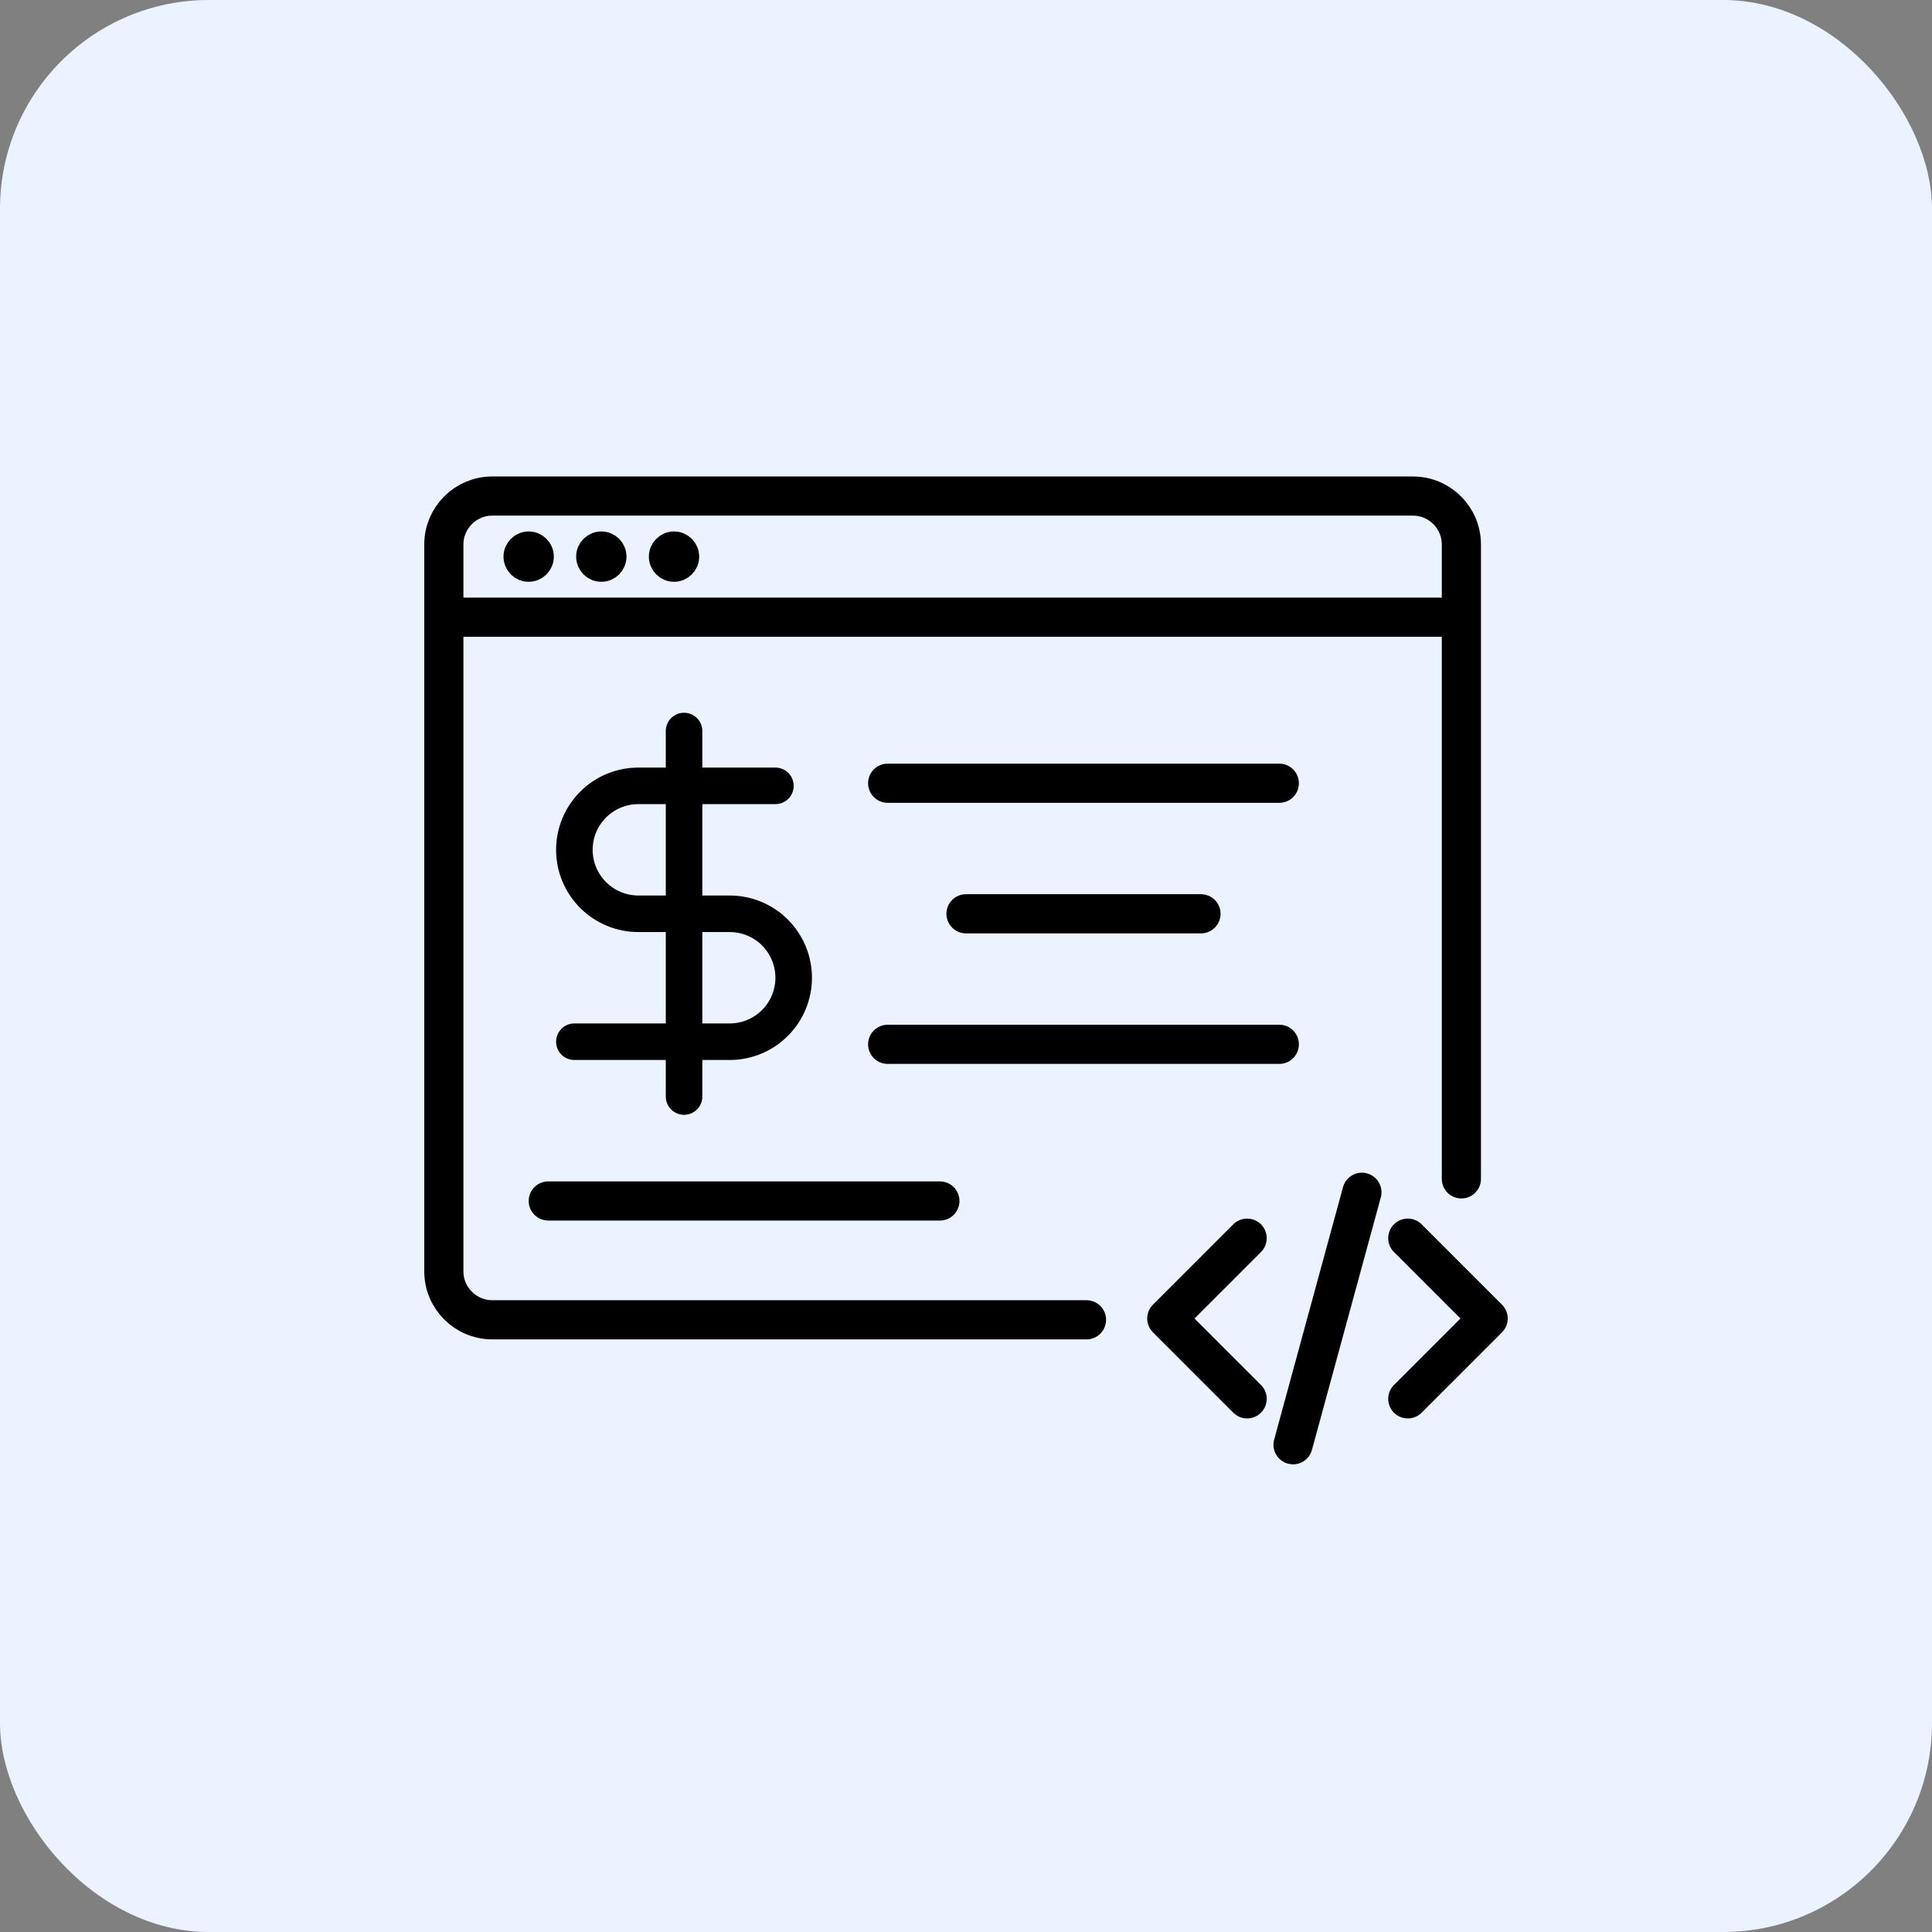
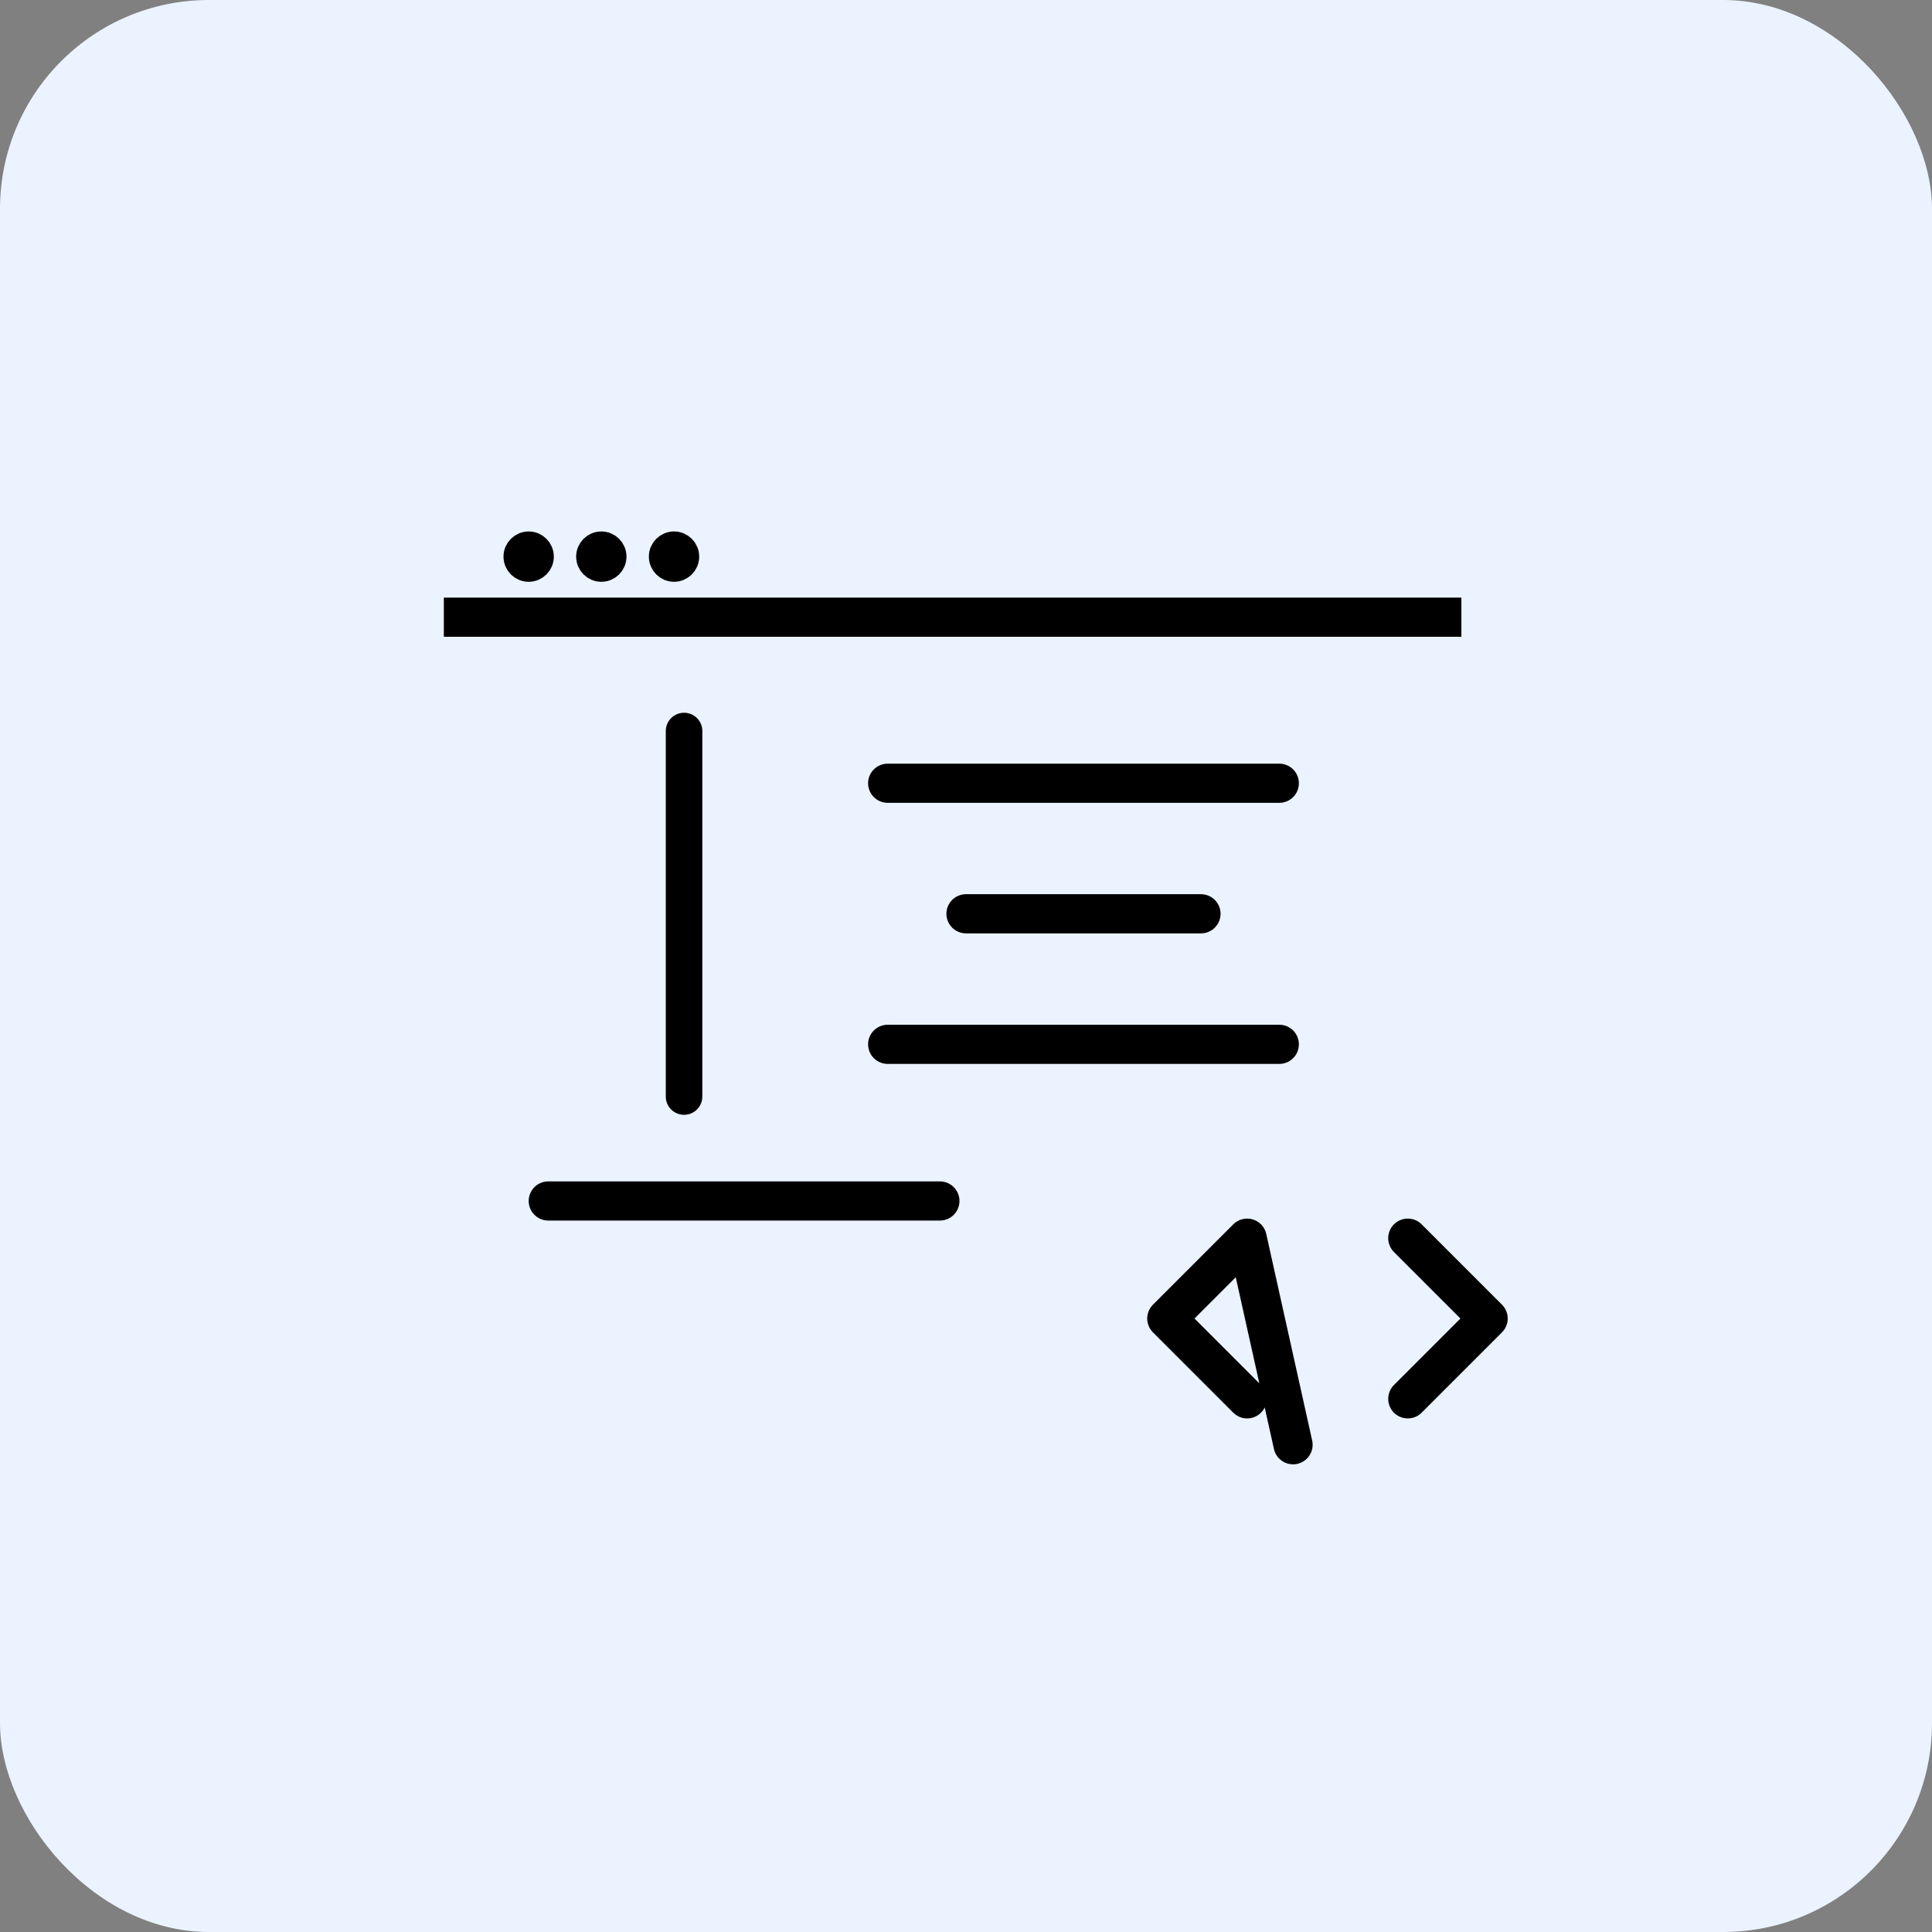
<svg xmlns="http://www.w3.org/2000/svg" width="74" height="74" viewBox="0 0 74 74" fill="none">
  <rect x="0" y="0" width="74" height="74" fill="#808080" stroke="none" />
  <rect width="74" height="74" rx="8" fill="#EAF3FF" />
-   <path d="M55.974 45.154V20.856C55.974 19.831 55.143 19 54.118 19H18.856C17.831 19 17 19.831 17 20.856V48.695C17 49.72 17.831 50.551 18.856 50.551H41.615" stroke="black" stroke-width="1.5" stroke-linecap="round" />
  <path d="M17 23.64H55.974" stroke="black" stroke-width="1.5" />
  <circle cx="20.249" cy="21.32" r="0.464" fill="black" stroke="black" />
  <circle cx="23.032" cy="21.32" r="0.464" fill="black" stroke="black" />
  <circle cx="25.817" cy="21.32" r="0.464" fill="black" stroke="black" />
  <path d="M21 46H36" stroke="black" stroke-width="1.5" stroke-linecap="round" stroke-linejoin="round" />
  <path d="M34 30L49 30" stroke="black" stroke-width="1.5" stroke-linecap="round" stroke-linejoin="round" />
  <path d="M37 35H46" stroke="black" stroke-width="1.5" stroke-linecap="round" stroke-linejoin="round" />
  <path d="M34 40H49" stroke="black" stroke-width="1.5" stroke-linecap="round" stroke-linejoin="round" />
  <path d="M26.201 28V42" stroke="black" stroke-width="1.4" stroke-linecap="round" stroke-linejoin="round" />
-   <path d="M29.7 30.1H24.45C23.8 30.1 23.177 30.358 22.718 30.817C22.258 31.277 22 31.9 22 32.55C22 33.2 22.258 33.823 22.718 34.282C23.177 34.742 23.8 35 24.45 35H27.95C28.6 35 29.223 35.258 29.682 35.717C30.142 36.177 30.4 36.8 30.4 37.45C30.4 38.1 30.142 38.723 29.682 39.182C29.223 39.642 28.6 39.9 27.95 39.9H22" stroke="black" stroke-width="1.4" stroke-linecap="round" stroke-linejoin="round" />
-   <path d="M53.922 47.425L56.999 50.502L53.922 53.579M47.768 53.579L44.691 50.502L47.768 47.425M52.164 45.667L49.527 55.337" stroke="black" stroke-width="1.5" stroke-linecap="round" stroke-linejoin="round" />
+   <path d="M53.922 47.425L56.999 50.502L53.922 53.579M47.768 53.579L44.691 50.502L47.768 47.425L49.527 55.337" stroke="black" stroke-width="1.5" stroke-linecap="round" stroke-linejoin="round" />
</svg>